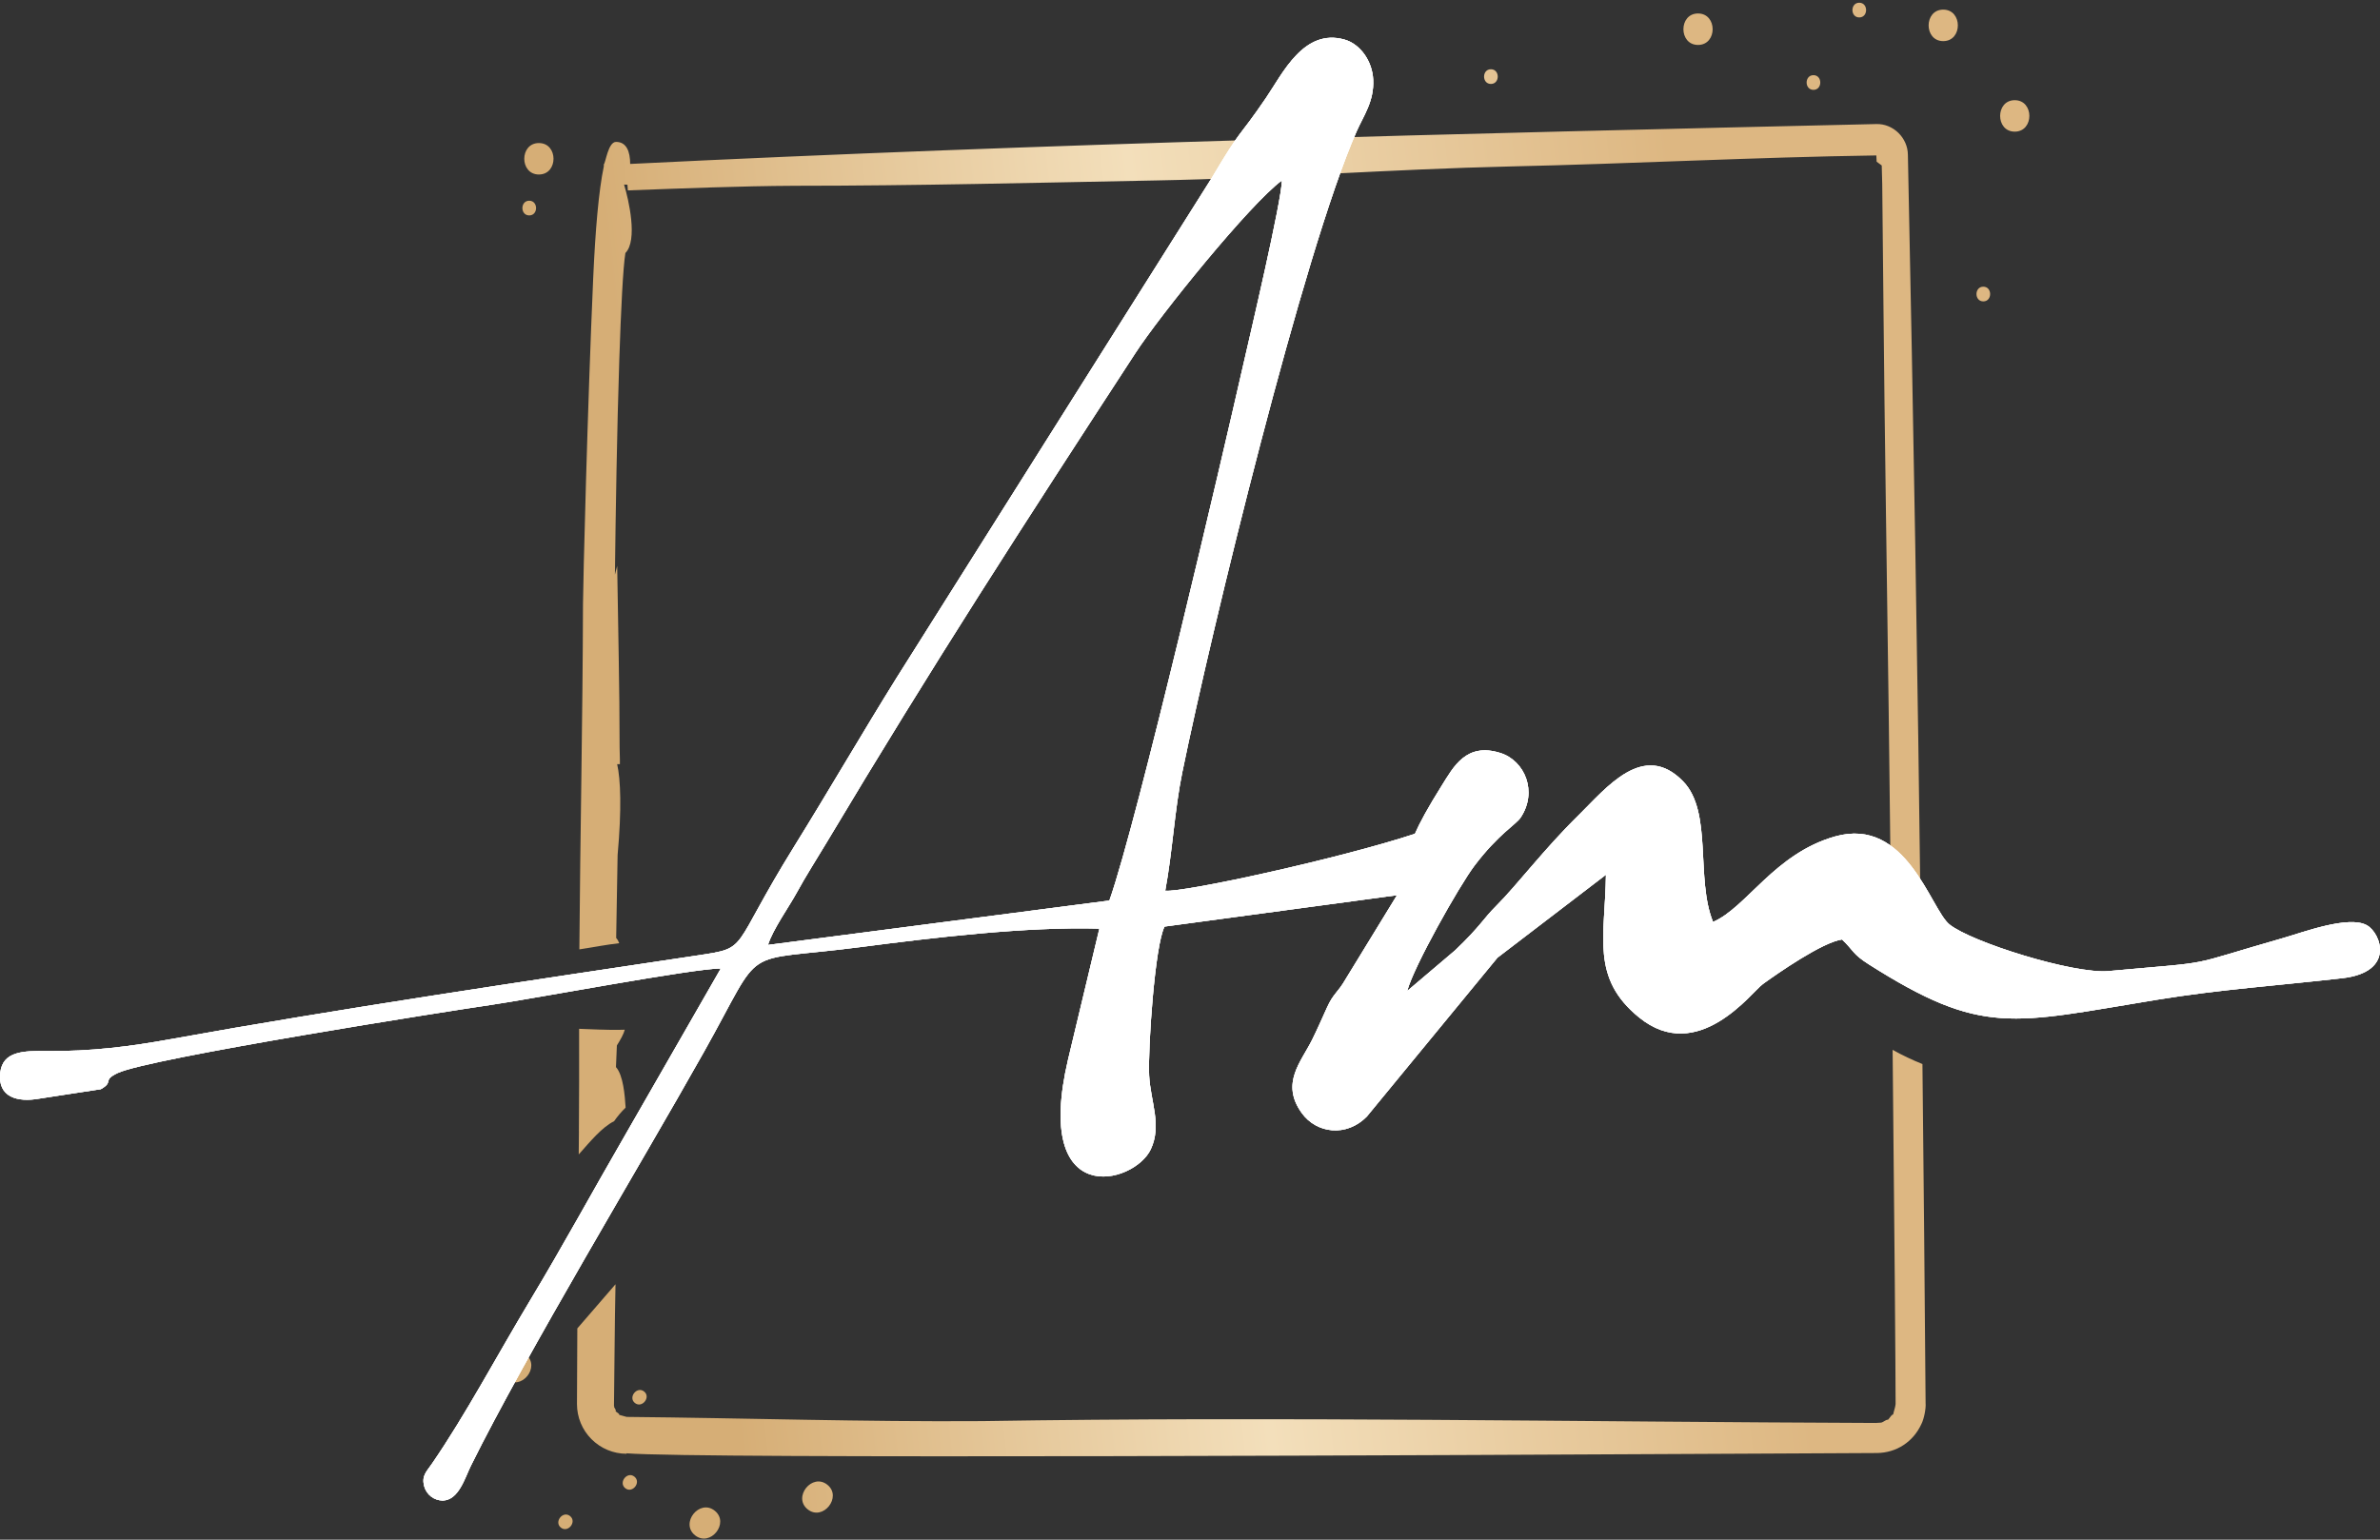
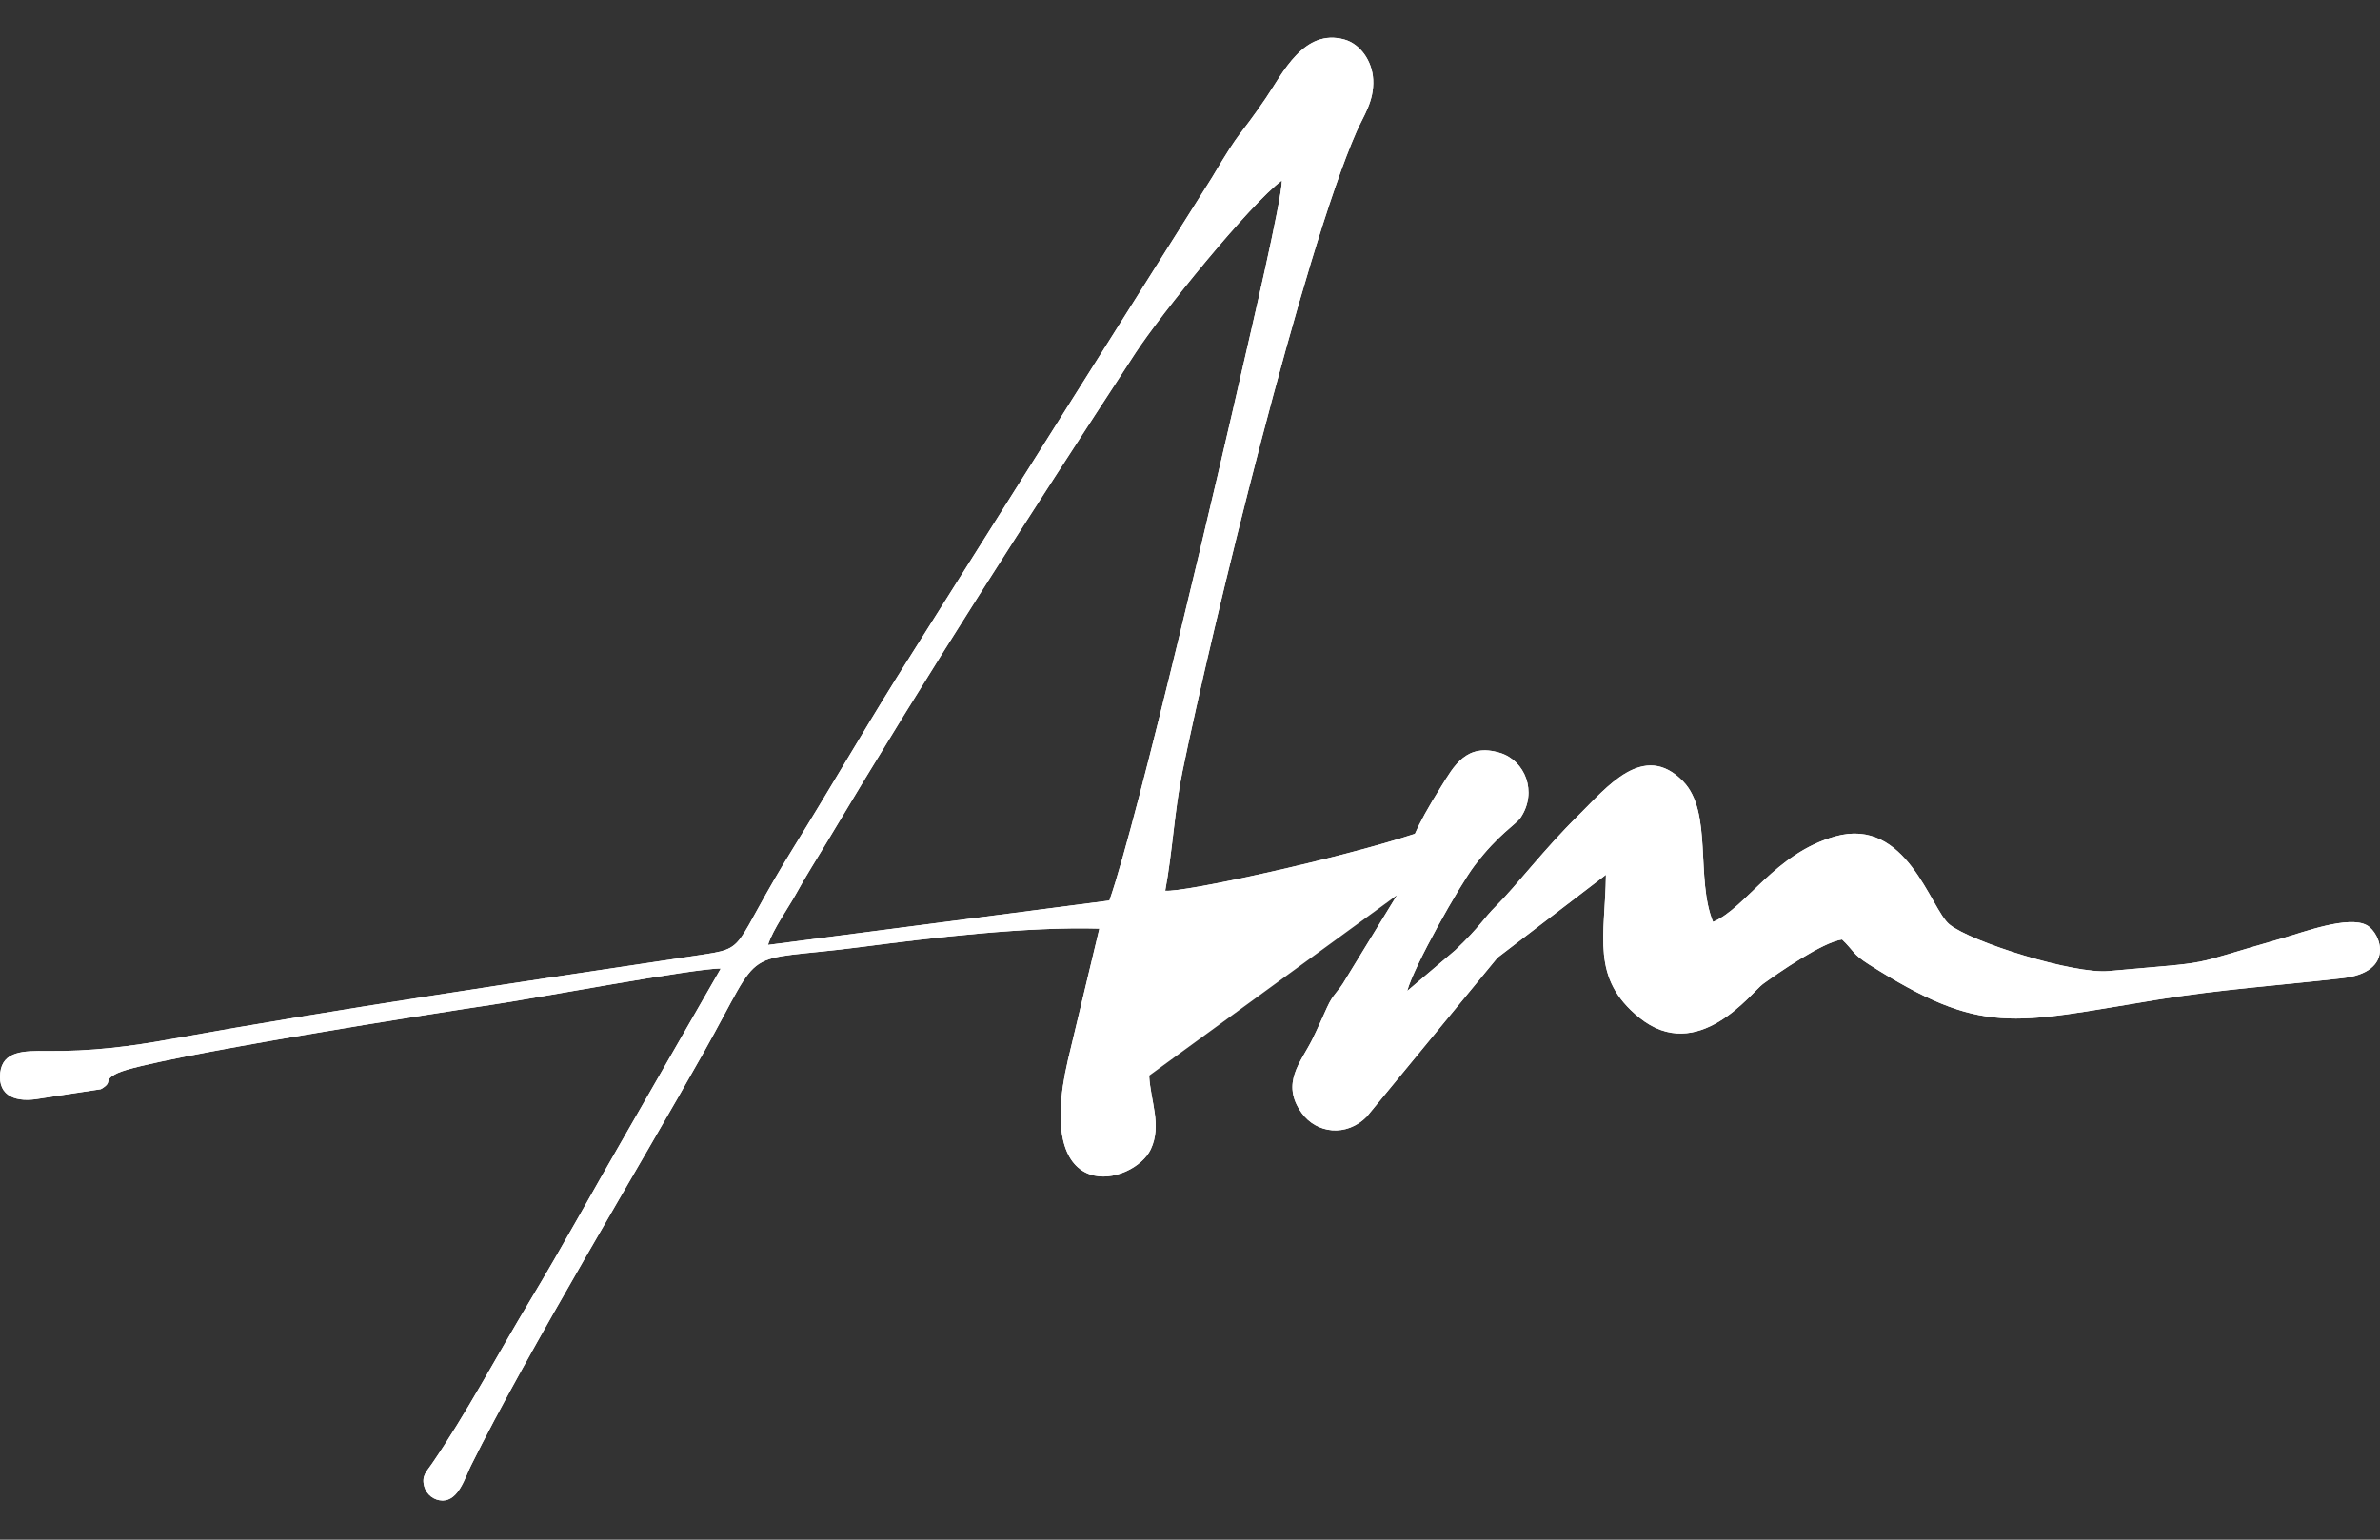
<svg xmlns="http://www.w3.org/2000/svg" width="68" height="44" viewBox="0 0 68 44" fill="none">
  <rect x="0" y="0" width="68" height="44" fill="#333333" stroke="none" />
-   <path fill-rule="evenodd" clip-rule="evenodd" d="M16.54 32.328C16.549 31.352 16.547 30.379 16.546 29.401C16.813 29.406 17.32 29.444 17.851 29.427C17.82 29.549 17.729 29.711 17.625 29.877L17.599 30.495C17.807 30.728 17.852 31.298 17.875 31.653C17.753 31.771 17.643 31.901 17.546 32.041C17.197 32.217 16.886 32.596 16.535 32.991L16.541 32.327L16.54 32.328ZM17.587 36.7L16.495 37.963L16.485 40.125C16.485 40.501 16.633 40.861 16.899 41.127C17.164 41.394 17.524 41.544 17.9 41.545V41.532C19.945 41.695 41.819 41.584 50.468 41.54L53.623 41.524C54.188 41.519 54.666 41.202 54.9 40.69C54.972 40.545 55.031 40.253 55.017 40.093C54.993 36.863 54.962 33.635 54.927 30.408C54.634 30.291 54.35 30.156 54.075 30.002C54.128 35.128 54.16 39.231 54.16 40.125C54.146 40.242 54.115 40.302 54.094 40.408C54.089 40.431 54.068 40.423 54.042 40.45L53.954 40.562C53.941 40.581 53.924 40.566 53.888 40.584C53.714 40.686 53.778 40.646 53.594 40.665C45.082 40.634 36.566 40.475 28.055 40.612C24.672 40.636 21.289 40.524 17.906 40.492L17.686 40.432C17.723 40.418 17.617 40.356 17.593 40.337C17.569 40.317 17.601 40.328 17.599 40.31L17.542 40.2C17.546 40.2 17.553 40.2 17.548 40.182H17.542C17.558 39.024 17.561 37.86 17.586 36.699L17.587 36.7ZM16.553 27.129C16.578 23.84 16.648 20.552 16.657 17.263C16.657 16.744 16.788 11.553 16.949 7.936C17.009 6.594 17.105 5.446 17.252 4.754V4.696C17.304 4.656 17.374 4.055 17.601 4.055C17.903 4.055 18.004 4.335 18.005 4.685C29.866 4.1 41.74 3.818 53.61 3.545C54.093 3.531 54.507 3.94 54.511 4.422C54.668 11.861 54.792 19.299 54.883 26.739C54.554 26.518 54.295 26.337 54.033 26.243C53.99 22.37 53.939 18.244 53.884 14.634C53.819 10.186 53.796 6.576 53.778 5.263L53.764 4.729L53.618 4.62L53.61 4.442C50.119 4.493 46.632 4.68 43.141 4.757C39.779 4.833 36.424 5.093 33.062 5.156C29.615 5.222 26.166 5.309 22.72 5.309C21.126 5.317 19.531 5.383 17.938 5.441L17.927 5.279L17.83 5.274C17.962 5.699 18.23 6.872 17.868 7.231C17.801 7.649 17.742 8.832 17.694 10.283C17.628 12.254 17.59 14.685 17.569 16.424L17.634 16.173C17.658 17.897 17.703 19.636 17.703 21.359C17.715 21.685 17.711 21.838 17.711 21.838H17.633C17.732 22.271 17.765 23.122 17.646 24.436L17.605 26.804C17.643 26.848 17.672 26.899 17.692 26.954C17.337 26.995 16.95 27.069 16.552 27.131L16.553 27.129ZM56.666 8.193C56.926 8.193 56.926 8.613 56.666 8.613C56.406 8.613 56.406 8.193 56.666 8.193ZM18.14 40.094C17.938 39.933 18.2 39.604 18.403 39.766C18.606 39.927 18.343 40.256 18.14 40.094ZM23.076 43.133C23.51 43.481 24.073 42.779 23.639 42.431C23.204 42.083 22.642 42.785 23.076 43.133ZM17.864 42.529C18.066 42.691 18.329 42.364 18.127 42.2C17.925 42.035 17.661 42.364 17.864 42.529ZM19.858 43.875C20.293 44.223 20.856 43.521 20.421 43.173C19.987 42.825 19.424 43.527 19.858 43.875ZM16.024 43.655C16.227 43.817 16.49 43.49 16.288 43.326C16.085 43.162 15.822 43.49 16.024 43.655ZM14.461 39.411C14.895 39.759 15.458 39.057 15.024 38.709C14.59 38.361 14.027 39.063 14.461 39.411ZM51.813 2.148C52.073 2.148 52.073 2.568 51.813 2.568C51.553 2.568 51.553 2.148 51.813 2.148ZM57.564 2.863C58.121 2.863 58.121 3.762 57.564 3.762C57.007 3.762 57.008 2.863 57.564 2.863ZM53.122 0.078C53.382 0.078 53.382 0.498 53.122 0.498C52.862 0.498 52.862 0.078 53.122 0.078ZM55.521 0.275C56.078 0.275 56.078 1.175 55.521 1.175C54.964 1.175 54.965 0.275 55.521 0.275ZM42.597 1.979C42.858 1.979 42.858 2.399 42.597 2.399C42.337 2.399 42.337 1.979 42.597 1.979ZM48.515 0.385C49.072 0.385 49.072 1.284 48.515 1.284C47.958 1.284 47.959 0.385 48.515 0.385ZM15.121 5.736C15.381 5.736 15.381 6.156 15.121 6.156C14.861 6.156 14.861 5.736 15.121 5.736ZM15.397 4.088C15.954 4.088 15.954 4.987 15.397 4.987C14.84 4.987 14.84 4.088 15.397 4.088Z" fill="url(#paint0_linear_290_475)" />
-   <path fill-rule="evenodd" clip-rule="evenodd" d="M21.942 27.004C22.083 26.556 22.539 25.922 22.76 25.517C23.034 25.015 23.324 24.569 23.619 24.075C26.653 18.996 29.22 15.031 32.441 10.089C33.157 8.99 35.705 5.838 36.626 5.156C36.62 5.738 35.717 9.567 35.51 10.475C34.936 13.005 32.502 23.451 31.697 25.735L21.942 27.004ZM45.884 24.998C45.864 26.754 45.437 27.945 46.834 29.078C48.512 30.438 50.051 28.351 50.367 28.122C50.802 27.807 52.07 26.925 52.63 26.848C52.969 27.17 52.922 27.258 53.391 27.556C56.646 29.623 57.476 29.249 61.622 28.571C63.417 28.277 65.092 28.163 66.92 27.955C68.447 27.781 68.025 26.67 67.629 26.444C67.11 26.148 65.793 26.647 65.245 26.803C62.299 27.646 63.462 27.459 60.245 27.751C59.249 27.842 56.32 26.923 55.697 26.417C55.157 25.978 54.476 23.326 52.431 23.904C50.701 24.393 49.903 25.935 48.944 26.347C48.44 25.11 48.937 23.209 48.094 22.335C46.96 21.16 45.897 22.515 45.097 23.302C44.106 24.276 43.343 25.295 42.745 25.892C42.369 26.266 42.317 26.448 41.58 27.154L40.205 28.321C40.393 27.617 41.694 25.312 42.128 24.739C42.816 23.83 43.314 23.566 43.448 23.363C43.94 22.623 43.565 21.739 42.87 21.519C41.891 21.209 41.53 21.914 41.192 22.452C40.797 23.081 40.563 23.515 40.426 23.828C38.311 24.528 33.794 25.516 33.292 25.454C33.497 24.363 33.559 23.144 33.781 22.064C34.618 17.977 37.242 7.198 38.763 3.749C38.957 3.309 39.265 2.894 39.234 2.275C39.208 1.74 38.862 1.258 38.415 1.131C37.252 0.802 36.649 2.095 36.171 2.798C35.342 4.015 35.513 3.58 34.624 5.08L25.621 19.364C24.631 20.954 23.665 22.62 22.689 24.193C20.837 27.179 21.427 27.078 19.937 27.303C15.111 28.027 9.637 28.835 4.893 29.694C3.718 29.907 2.599 30.051 1.337 30.036C0.669 30.028 0.077 30.04 0.007 30.656C-0.072 31.355 0.497 31.51 1.129 31.395C1.304 31.363 2.873 31.132 2.879 31.127C3.268 30.911 2.907 30.883 3.357 30.667C4.239 30.241 12.939 28.875 13.992 28.723C15.161 28.555 19.898 27.661 20.594 27.678L17.874 32.416C16.935 34.038 16.088 35.597 15.148 37.159C14.194 38.746 13.302 40.434 12.339 41.833C12.181 42.063 12.04 42.176 12.121 42.478C12.153 42.593 12.222 42.695 12.317 42.768C12.412 42.841 12.528 42.881 12.648 42.882C13.108 42.875 13.286 42.226 13.454 41.888C15.052 38.663 18.302 33.287 20.114 30.059C21.895 26.888 21.03 27.529 24.601 27.063C26.654 26.796 29.312 26.478 31.411 26.537L30.515 30.283C29.505 34.591 32.4 33.859 32.879 32.845C33.204 32.154 32.871 31.474 32.833 30.74C32.794 29.967 32.996 27.002 33.274 26.479L39.914 25.583L38.448 27.978C38.22 28.376 38.099 28.384 37.915 28.792C37.759 29.136 37.64 29.409 37.49 29.713C37.173 30.351 36.584 30.954 37.188 31.801C37.613 32.397 38.472 32.501 39.052 31.908L42.784 27.369L45.884 24.998Z" fill="white" />
-   <path fill-rule="evenodd" clip-rule="evenodd" d="M21.942 27.004C22.083 26.556 22.539 25.922 22.76 25.517C23.034 25.015 23.324 24.569 23.619 24.075C26.653 18.996 29.22 15.031 32.441 10.089C33.157 8.99 35.705 5.838 36.626 5.156C36.62 5.738 35.717 9.567 35.51 10.475C34.936 13.005 32.502 23.451 31.697 25.735L21.942 27.004ZM45.884 24.998C45.864 26.754 45.437 27.945 46.834 29.078C48.512 30.438 50.051 28.351 50.367 28.122C50.802 27.807 52.07 26.925 52.63 26.848C52.969 27.17 52.922 27.258 53.391 27.556C56.646 29.623 57.476 29.249 61.622 28.571C63.417 28.277 65.092 28.163 66.92 27.955C68.447 27.781 68.025 26.67 67.629 26.444C67.11 26.148 65.793 26.647 65.245 26.803C62.299 27.646 63.462 27.459 60.245 27.751C59.249 27.842 56.32 26.923 55.697 26.417C55.157 25.978 54.476 23.326 52.431 23.904C50.701 24.393 49.903 25.935 48.944 26.347C48.44 25.11 48.937 23.209 48.094 22.335C46.96 21.16 45.897 22.515 45.097 23.302C44.106 24.276 43.343 25.295 42.745 25.892C42.369 26.266 42.317 26.448 41.58 27.154L40.205 28.321C40.393 27.617 41.694 25.312 42.128 24.739C42.816 23.83 43.314 23.566 43.448 23.363C43.94 22.623 43.565 21.739 42.87 21.519C41.891 21.209 41.53 21.914 41.192 22.452C40.797 23.081 40.563 23.515 40.426 23.828C38.311 24.528 33.794 25.516 33.292 25.454C33.497 24.363 33.559 23.144 33.781 22.064C34.618 17.977 37.242 7.198 38.763 3.749C38.957 3.309 39.265 2.894 39.234 2.275C39.208 1.74 38.862 1.258 38.415 1.131C37.252 0.802 36.649 2.095 36.171 2.798C35.342 4.015 35.513 3.58 34.624 5.08L25.621 19.364C24.631 20.954 23.665 22.62 22.689 24.193C20.837 27.179 21.427 27.078 19.937 27.303C15.111 28.027 9.637 28.835 4.893 29.694C3.718 29.907 2.599 30.051 1.337 30.036C0.669 30.028 0.077 30.04 0.007 30.656C-0.072 31.355 0.497 31.51 1.129 31.395C1.304 31.363 2.873 31.132 2.879 31.127C3.268 30.911 2.907 30.883 3.357 30.667C4.239 30.241 12.939 28.875 13.992 28.723C15.161 28.555 19.898 27.661 20.594 27.678L17.874 32.416C16.935 34.038 16.088 35.597 15.148 37.159C14.194 38.746 13.302 40.434 12.339 41.833C12.181 42.063 12.04 42.176 12.121 42.478C12.153 42.593 12.222 42.695 12.317 42.768C12.412 42.841 12.528 42.881 12.648 42.882C13.108 42.875 13.286 42.226 13.454 41.888C15.052 38.663 18.302 33.287 20.114 30.059C21.895 26.888 21.03 27.529 24.601 27.063C26.654 26.796 29.312 26.478 31.411 26.537L30.515 30.283C29.505 34.591 32.4 33.859 32.879 32.845C33.204 32.154 32.871 31.474 32.833 30.74C32.794 29.967 32.996 27.002 33.274 26.479L39.914 25.583L38.448 27.978C38.22 28.376 38.099 28.384 37.915 28.792C37.759 29.136 37.64 29.409 37.49 29.713C37.173 30.351 36.584 30.954 37.188 31.801C37.613 32.397 38.472 32.501 39.052 31.908L42.784 27.369L45.884 24.998Z" fill="white" />
+   <path fill-rule="evenodd" clip-rule="evenodd" d="M21.942 27.004C22.083 26.556 22.539 25.922 22.76 25.517C23.034 25.015 23.324 24.569 23.619 24.075C26.653 18.996 29.22 15.031 32.441 10.089C33.157 8.99 35.705 5.838 36.626 5.156C36.62 5.738 35.717 9.567 35.51 10.475C34.936 13.005 32.502 23.451 31.697 25.735L21.942 27.004ZM45.884 24.998C45.864 26.754 45.437 27.945 46.834 29.078C48.512 30.438 50.051 28.351 50.367 28.122C50.802 27.807 52.07 26.925 52.63 26.848C52.969 27.17 52.922 27.258 53.391 27.556C56.646 29.623 57.476 29.249 61.622 28.571C63.417 28.277 65.092 28.163 66.92 27.955C68.447 27.781 68.025 26.67 67.629 26.444C67.11 26.148 65.793 26.647 65.245 26.803C62.299 27.646 63.462 27.459 60.245 27.751C59.249 27.842 56.32 26.923 55.697 26.417C55.157 25.978 54.476 23.326 52.431 23.904C50.701 24.393 49.903 25.935 48.944 26.347C48.44 25.11 48.937 23.209 48.094 22.335C46.96 21.16 45.897 22.515 45.097 23.302C44.106 24.276 43.343 25.295 42.745 25.892C42.369 26.266 42.317 26.448 41.58 27.154L40.205 28.321C40.393 27.617 41.694 25.312 42.128 24.739C42.816 23.83 43.314 23.566 43.448 23.363C43.94 22.623 43.565 21.739 42.87 21.519C41.891 21.209 41.53 21.914 41.192 22.452C40.797 23.081 40.563 23.515 40.426 23.828C38.311 24.528 33.794 25.516 33.292 25.454C33.497 24.363 33.559 23.144 33.781 22.064C34.618 17.977 37.242 7.198 38.763 3.749C38.957 3.309 39.265 2.894 39.234 2.275C39.208 1.74 38.862 1.258 38.415 1.131C37.252 0.802 36.649 2.095 36.171 2.798C35.342 4.015 35.513 3.58 34.624 5.08L25.621 19.364C24.631 20.954 23.665 22.62 22.689 24.193C20.837 27.179 21.427 27.078 19.937 27.303C15.111 28.027 9.637 28.835 4.893 29.694C3.718 29.907 2.599 30.051 1.337 30.036C0.669 30.028 0.077 30.04 0.007 30.656C-0.072 31.355 0.497 31.51 1.129 31.395C1.304 31.363 2.873 31.132 2.879 31.127C3.268 30.911 2.907 30.883 3.357 30.667C4.239 30.241 12.939 28.875 13.992 28.723C15.161 28.555 19.898 27.661 20.594 27.678L17.874 32.416C16.935 34.038 16.088 35.597 15.148 37.159C14.194 38.746 13.302 40.434 12.339 41.833C12.181 42.063 12.04 42.176 12.121 42.478C12.153 42.593 12.222 42.695 12.317 42.768C12.412 42.841 12.528 42.881 12.648 42.882C13.108 42.875 13.286 42.226 13.454 41.888C15.052 38.663 18.302 33.287 20.114 30.059C21.895 26.888 21.03 27.529 24.601 27.063C26.654 26.796 29.312 26.478 31.411 26.537L30.515 30.283C29.505 34.591 32.4 33.859 32.879 32.845C33.204 32.154 32.871 31.474 32.833 30.74L39.914 25.583L38.448 27.978C38.22 28.376 38.099 28.384 37.915 28.792C37.759 29.136 37.64 29.409 37.49 29.713C37.173 30.351 36.584 30.954 37.188 31.801C37.613 32.397 38.472 32.501 39.052 31.908L42.784 27.369L45.884 24.998Z" fill="white" />
  <path fill-rule="evenodd" clip-rule="evenodd" d="M21.942 27.004C22.083 26.556 22.539 25.922 22.76 25.517C23.034 25.015 23.324 24.569 23.619 24.075C26.653 18.996 29.22 15.031 32.441 10.089C33.157 8.99 35.705 5.838 36.626 5.156C36.62 5.738 35.717 9.567 35.51 10.475C34.936 13.005 32.502 23.451 31.697 25.735L21.942 27.004ZM45.884 24.998C45.864 26.754 45.437 27.945 46.834 29.078C48.512 30.438 50.051 28.351 50.367 28.122C50.802 27.807 52.07 26.925 52.63 26.848C52.969 27.17 52.922 27.258 53.391 27.556C56.646 29.623 57.476 29.249 61.622 28.571C63.417 28.277 65.092 28.163 66.92 27.955C68.447 27.781 68.025 26.67 67.629 26.444C67.11 26.148 65.793 26.647 65.245 26.803C62.299 27.646 63.462 27.459 60.245 27.751C59.249 27.842 56.32 26.923 55.697 26.417C55.157 25.978 54.476 23.326 52.431 23.904C50.701 24.393 49.903 25.935 48.944 26.347C48.44 25.11 48.937 23.209 48.094 22.335C46.96 21.16 45.897 22.515 45.097 23.302C44.106 24.276 43.343 25.295 42.745 25.892C42.369 26.266 42.317 26.448 41.58 27.154L40.205 28.321C40.393 27.617 41.694 25.312 42.128 24.739C42.816 23.83 43.314 23.566 43.448 23.363C43.94 22.623 43.565 21.739 42.87 21.519C41.891 21.209 41.53 21.914 41.192 22.452C40.797 23.081 40.563 23.515 40.426 23.828C38.311 24.528 33.794 25.516 33.292 25.454C33.497 24.363 33.559 23.144 33.781 22.064C34.618 17.977 37.242 7.198 38.763 3.749C38.957 3.309 39.265 2.894 39.234 2.275C39.208 1.74 38.862 1.258 38.415 1.131C37.252 0.802 36.649 2.095 36.171 2.798C35.342 4.015 35.513 3.58 34.624 5.08L25.621 19.364C24.631 20.954 23.665 22.62 22.689 24.193C20.837 27.179 21.427 27.078 19.937 27.303C15.111 28.027 9.637 28.835 4.893 29.694C3.718 29.907 2.599 30.051 1.337 30.036C0.669 30.028 0.077 30.04 0.007 30.656C-0.072 31.355 0.497 31.51 1.129 31.395C1.304 31.363 2.873 31.132 2.879 31.127C3.268 30.911 2.907 30.883 3.357 30.667C4.239 30.241 12.939 28.875 13.992 28.723C15.161 28.555 19.898 27.661 20.594 27.678L17.874 32.416C16.935 34.038 16.088 35.597 15.148 37.159C14.194 38.746 13.302 40.434 12.339 41.833C12.181 42.063 12.04 42.176 12.121 42.478C12.153 42.593 12.222 42.695 12.317 42.768C12.412 42.841 12.528 42.881 12.648 42.882C13.108 42.875 13.286 42.226 13.454 41.888C15.052 38.663 18.302 33.287 20.114 30.059C21.895 26.888 21.03 27.529 24.601 27.063C26.654 26.796 29.312 26.478 31.411 26.537L30.515 30.283C29.505 34.591 32.4 33.859 32.879 32.845C33.204 32.154 32.871 31.474 32.833 30.74C32.794 29.967 32.996 27.002 33.274 26.479L39.914 25.583L38.448 27.978C38.22 28.376 38.099 28.384 37.915 28.792C37.759 29.136 37.64 29.409 37.49 29.713C37.173 30.351 36.584 30.954 37.188 31.801C37.613 32.397 38.472 32.501 39.052 31.908L42.784 27.369L45.884 24.998Z" fill="white" />
  <defs>
    <linearGradient id="paint0_linear_290_475" x1="20.827" y1="38.582" x2="51.147" y2="35.205" gradientUnits="userSpaceOnUse">
      <stop stop-color="#D6AE76" />
      <stop offset="0.495" stop-color="#F3DFBB" />
      <stop offset="1" stop-color="#DDB782" />
    </linearGradient>
  </defs>
</svg>